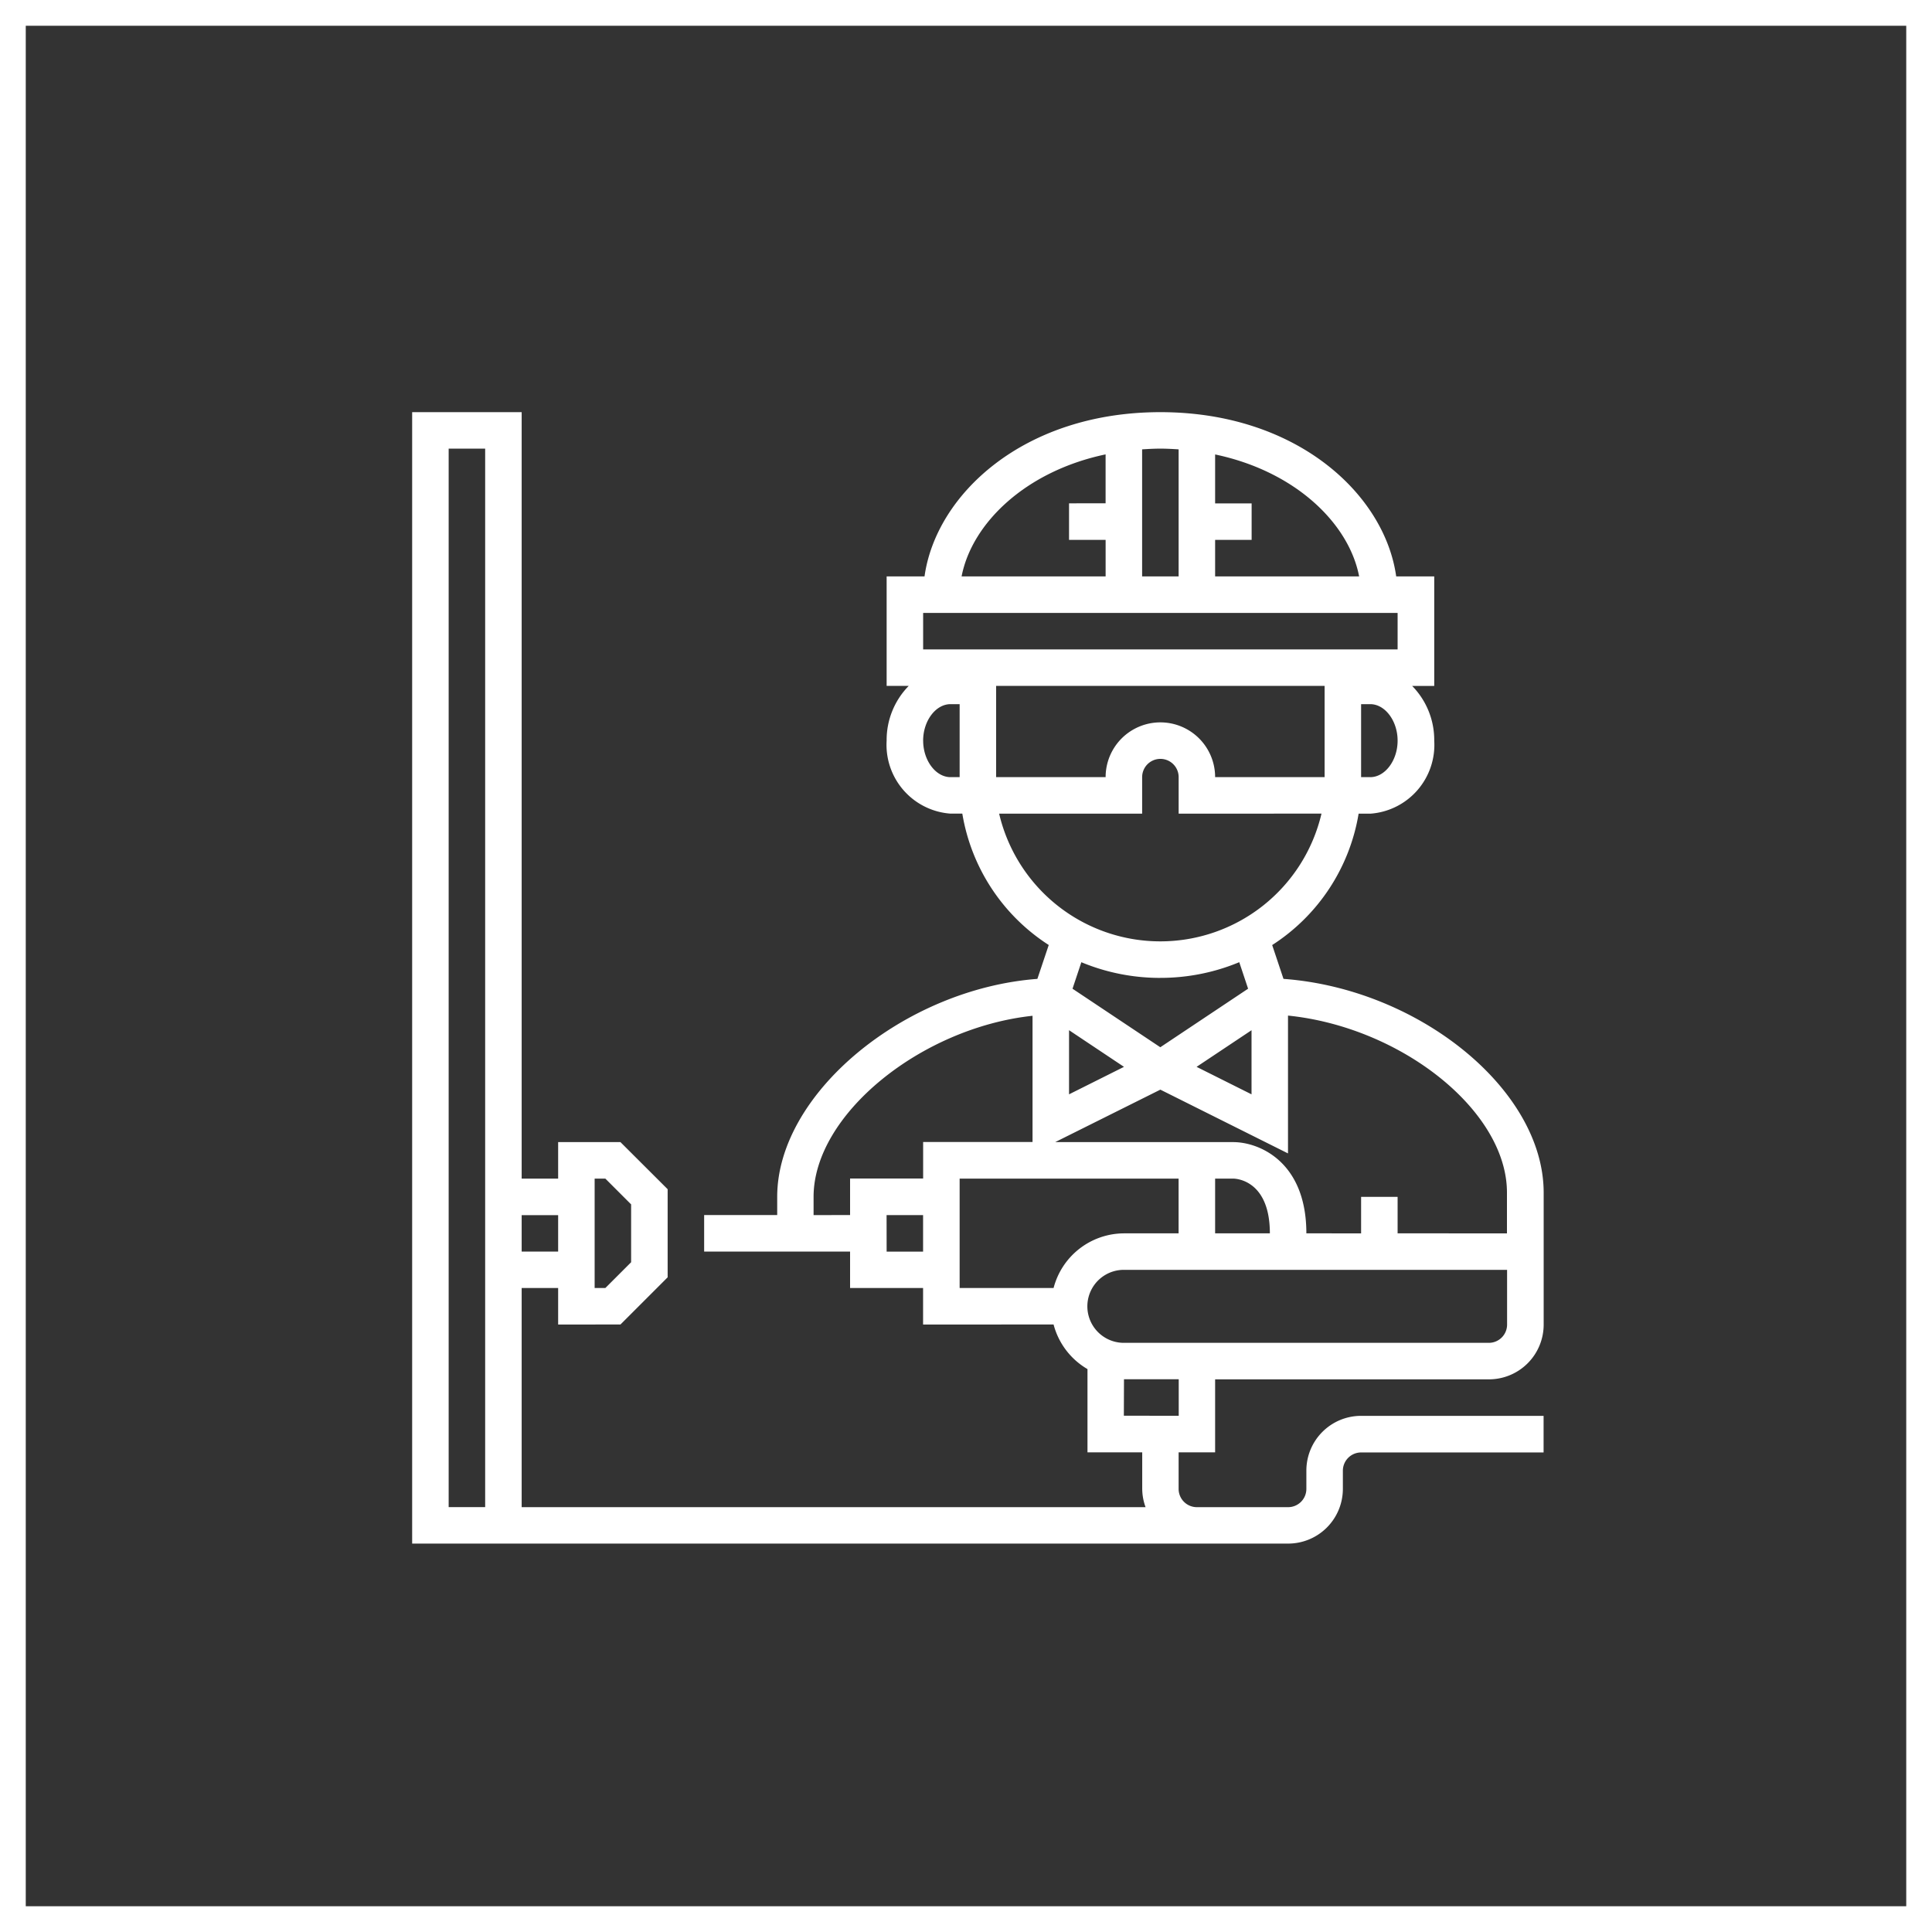
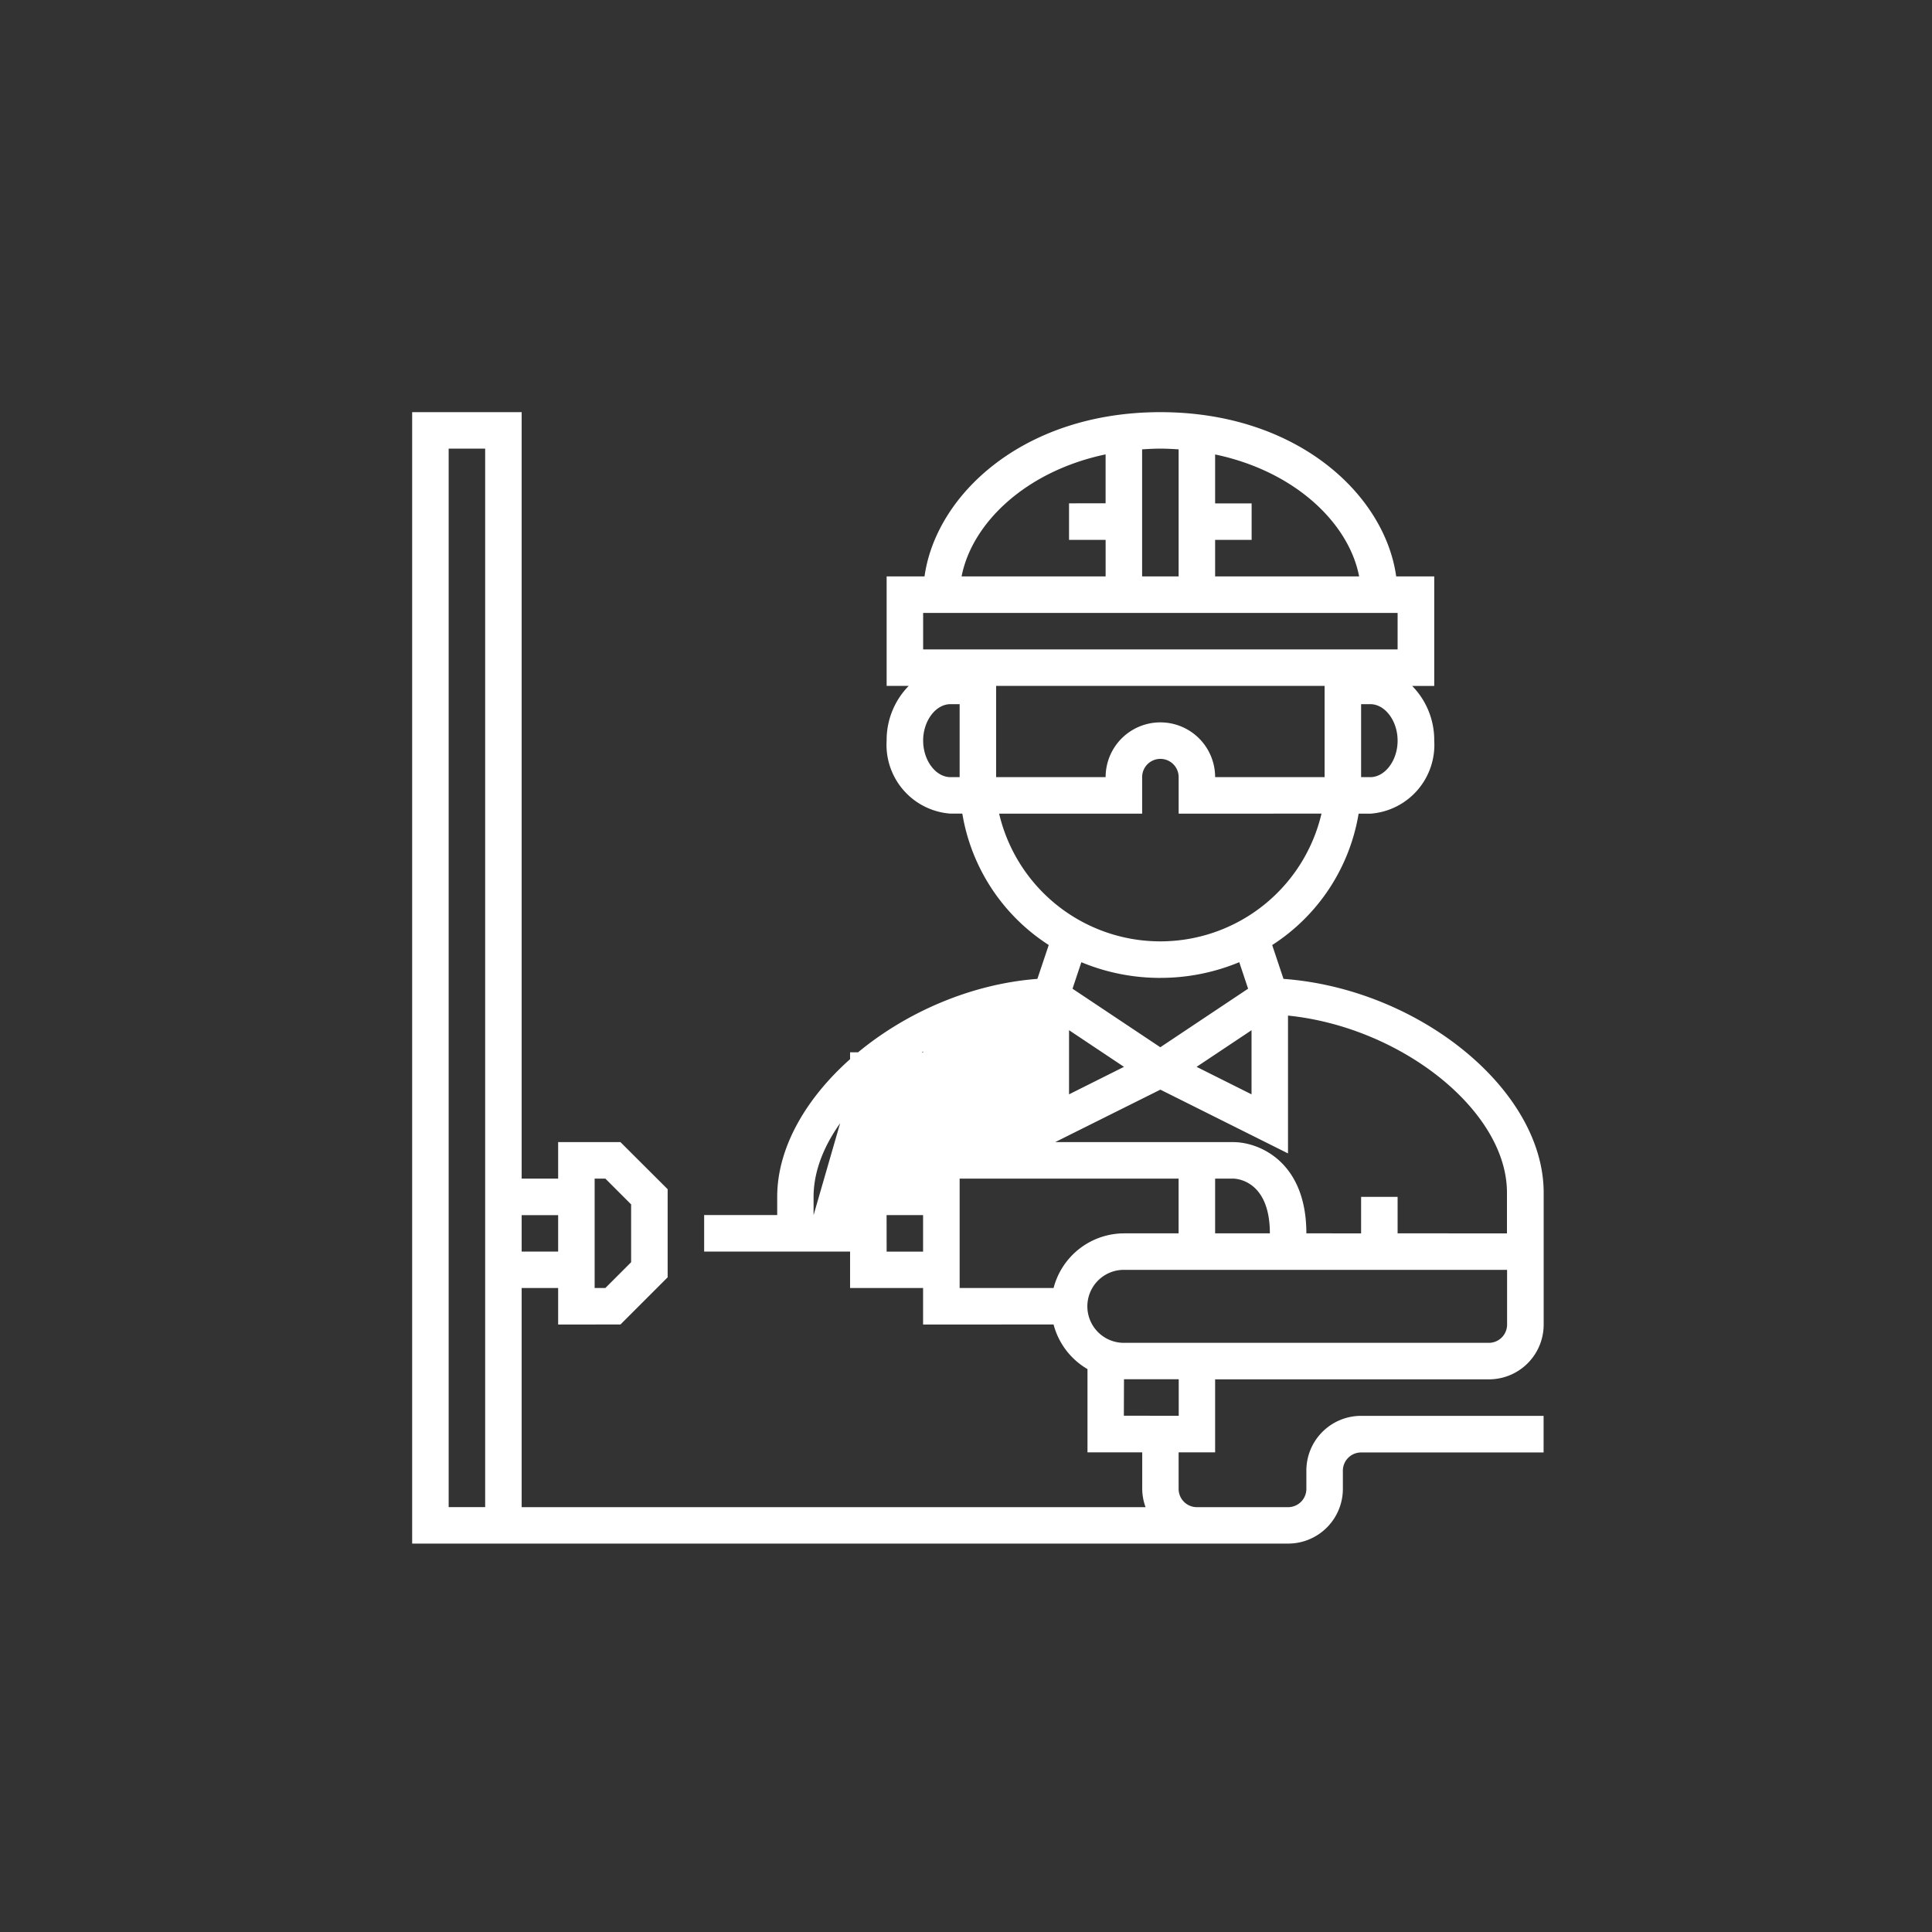
<svg xmlns="http://www.w3.org/2000/svg" width="75" height="75" viewBox="0 0 75 75">
  <rect x="0" y="0" width="75" height="75" fill="#333333" stroke="none" />
  <g id="onas-ikona-05" transform="translate(-287 -2254)">
    <g id="Rectangle_297" data-name="Rectangle 297" transform="translate(287 2254)" fill="none" stroke="#fff" stroke-width="1">
      <rect width="75" height="75" stroke="none" />
-       <rect x="0.5" y="0.5" width="74" height="74" fill="none" />
    </g>
    <g id="Group_287" data-name="Group 287" transform="translate(-55.189 644.583)">
-       <path id="Path_614" data-name="Path 614" d="M4.251,0H0V43.922H34A2.125,2.125,0,0,0,36.13,41.8v-.708a.709.709,0,0,1,.708-.708h7.084V38.963H36.838a2.125,2.125,0,0,0-2.125,2.125V41.8a.709.709,0,0,1-.708.708H30.462a.709.709,0,0,1-.708-.708V40.38h1.417V37.546H41.8a2.125,2.125,0,0,0,2.125-2.125V30.3c0-4-4.843-7.914-10.1-8.3l-.439-1.313a7.527,7.527,0,0,0,3.355-5.1h.457a2.677,2.677,0,0,0,2.479-2.834,3,3,0,0,0-.857-2.125h.857V6.376H38.2C37.755,3.188,34.341,0,29.045,0S20.336,3.188,19.89,6.376H18.419v4.251h.857a3,3,0,0,0-.857,2.125A2.677,2.677,0,0,0,20.9,15.585h.457a7.527,7.527,0,0,0,3.355,5.1L24.271,22c-5.174.391-10.1,4.456-10.1,8.46v.708H11.335v1.417H17V34h2.834v1.417H24.9a2.835,2.835,0,0,0,1.316,1.731V40.38h2.125V41.8a2.1,2.1,0,0,0,.13.708H4.251V34H5.667v1.417H8.086l1.832-1.832v-3.42L8.086,28.337H5.667v1.417H4.251V0ZM2.834,42.505H1.417V1.417H2.834ZM7.084,29.754H7.5l1,1V33l-1,1H7.084ZM5.667,32.587H4.251V31.171H5.667Zm36.838,2.834a.709.709,0,0,1-.708.708H27.628a1.417,1.417,0,0,1,0-2.834H42.505ZM31.171,29.754h.708c.058,0,1.417.024,1.417,2.125H31.171ZM34,23.425c4.392.446,8.5,3.69,8.5,6.872v1.582H38.255V30.462H36.838v1.417H34.713c0-2.8-1.853-3.542-2.834-3.542H24.962L29.045,26.3,34,28.775Zm-8.5.567,2.133,1.423L25.5,26.482Zm4.951,1.423,2.133-1.422v2.489ZM22.669,10.626H35.421v3.542H31.171a2.125,2.125,0,0,0-4.251,0H22.669Zm14.523,3.542h-.354V11.335h.354c.576,0,1.063.649,1.063,1.417s-.487,1.417-1.063,1.417m-.431-7.793H31.171V4.959h1.417V3.542H31.171v-1.9c3.105.651,5.194,2.669,5.591,4.737M29.754,1.444V6.376H28.337V1.444c.233-.015.468-.028.708-.028s.475.013.708.028m-2.834.195v1.9H25.5V4.959H26.92V6.376H21.329c.4-2.067,2.486-4.085,5.591-4.737M19.836,7.793H38.255V9.209H19.836Zm0,4.959c0-.768.487-1.417,1.063-1.417h.354v2.834H20.9c-.576,0-1.063-.649-1.063-1.417m2.953,2.834h5.548V14.168a.708.708,0,0,1,1.417,0v1.417H35.3a6.427,6.427,0,0,1-12.514,0m6.257,6.376a7.967,7.967,0,0,0,3.065-.609l.343,1.029-3.408,2.273-3.408-2.272.343-1.029a7.966,7.966,0,0,0,3.065.609m-13.46,9.209v-.708c0-3.2,4.18-6.566,8.5-7.03v4.9H19.836v1.417H17v1.417Zm2.834,0h1.417v1.417H18.419ZM24.9,34H21.253V29.754h8.5v2.125H27.628A2.834,2.834,0,0,0,24.9,34m2.733,3.542h2.125v1.417H27.628Z" transform="translate(358.189 1625.417)" fill="#fff" />
+       <path id="Path_614" data-name="Path 614" d="M4.251,0H0V43.922H34A2.125,2.125,0,0,0,36.13,41.8v-.708a.709.709,0,0,1,.708-.708h7.084V38.963H36.838a2.125,2.125,0,0,0-2.125,2.125V41.8a.709.709,0,0,1-.708.708H30.462a.709.709,0,0,1-.708-.708V40.38h1.417V37.546H41.8a2.125,2.125,0,0,0,2.125-2.125V30.3c0-4-4.843-7.914-10.1-8.3l-.439-1.313a7.527,7.527,0,0,0,3.355-5.1h.457a2.677,2.677,0,0,0,2.479-2.834,3,3,0,0,0-.857-2.125h.857V6.376H38.2C37.755,3.188,34.341,0,29.045,0S20.336,3.188,19.89,6.376H18.419v4.251h.857a3,3,0,0,0-.857,2.125A2.677,2.677,0,0,0,20.9,15.585h.457a7.527,7.527,0,0,0,3.355,5.1L24.271,22c-5.174.391-10.1,4.456-10.1,8.46v.708H11.335v1.417H17V34h2.834v1.417H24.9a2.835,2.835,0,0,0,1.316,1.731V40.38h2.125V41.8a2.1,2.1,0,0,0,.13.708H4.251V34H5.667v1.417H8.086l1.832-1.832v-3.42L8.086,28.337H5.667v1.417H4.251V0ZM2.834,42.505H1.417V1.417H2.834ZM7.084,29.754H7.5l1,1V33l-1,1H7.084ZM5.667,32.587H4.251V31.171H5.667Zm36.838,2.834a.709.709,0,0,1-.708.708H27.628a1.417,1.417,0,0,1,0-2.834H42.505ZM31.171,29.754h.708c.058,0,1.417.024,1.417,2.125H31.171ZM34,23.425c4.392.446,8.5,3.69,8.5,6.872v1.582H38.255V30.462H36.838v1.417H34.713c0-2.8-1.853-3.542-2.834-3.542H24.962L29.045,26.3,34,28.775Zm-8.5.567,2.133,1.423L25.5,26.482Zm4.951,1.423,2.133-1.422v2.489ZM22.669,10.626H35.421v3.542H31.171a2.125,2.125,0,0,0-4.251,0H22.669Zm14.523,3.542h-.354V11.335h.354c.576,0,1.063.649,1.063,1.417s-.487,1.417-1.063,1.417m-.431-7.793H31.171V4.959h1.417V3.542H31.171v-1.9c3.105.651,5.194,2.669,5.591,4.737M29.754,1.444V6.376H28.337V1.444c.233-.015.468-.028.708-.028s.475.013.708.028m-2.834.195v1.9H25.5V4.959H26.92V6.376H21.329c.4-2.067,2.486-4.085,5.591-4.737M19.836,7.793H38.255V9.209H19.836Zm0,4.959c0-.768.487-1.417,1.063-1.417h.354v2.834H20.9c-.576,0-1.063-.649-1.063-1.417m2.953,2.834h5.548V14.168a.708.708,0,0,1,1.417,0v1.417H35.3a6.427,6.427,0,0,1-12.514,0m6.257,6.376a7.967,7.967,0,0,0,3.065-.609l.343,1.029-3.408,2.273-3.408-2.272.343-1.029a7.966,7.966,0,0,0,3.065.609m-13.46,9.209v-.708c0-3.2,4.18-6.566,8.5-7.03H19.836v1.417H17v1.417Zm2.834,0h1.417v1.417H18.419ZM24.9,34H21.253V29.754h8.5v2.125H27.628A2.834,2.834,0,0,0,24.9,34m2.733,3.542h2.125v1.417H27.628Z" transform="translate(358.189 1625.417)" fill="#fff" />
    </g>
  </g>
</svg>